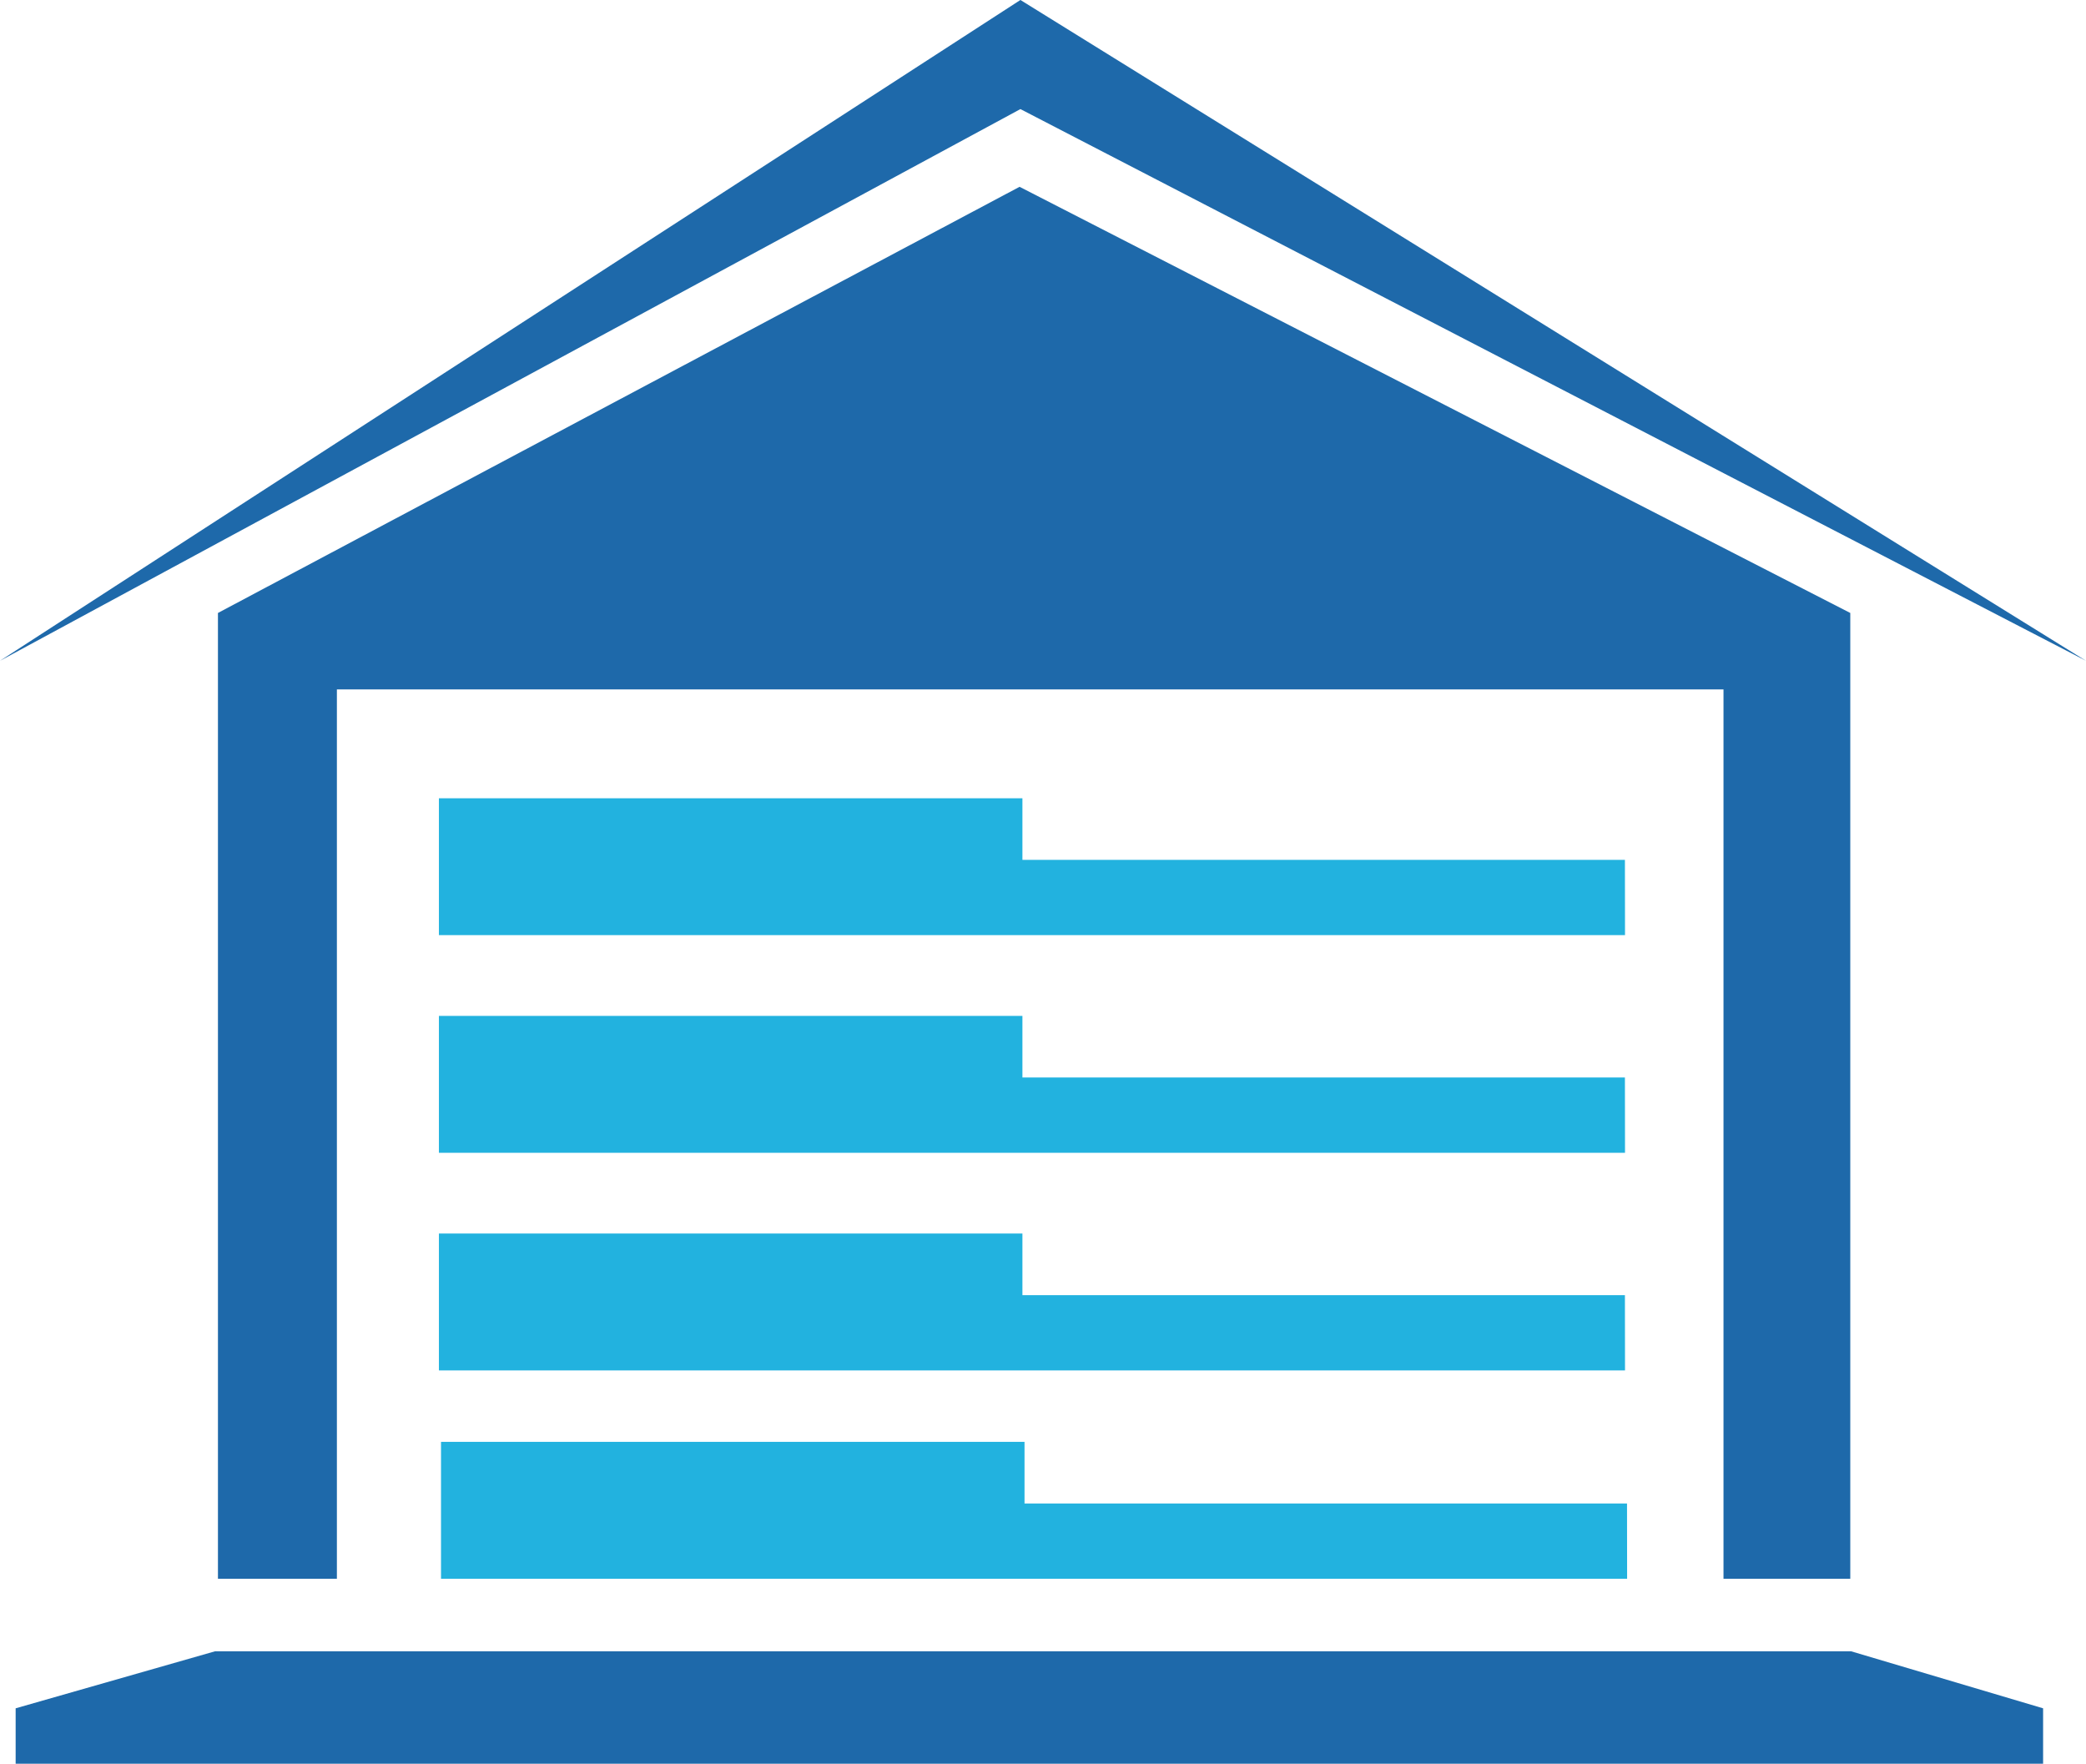
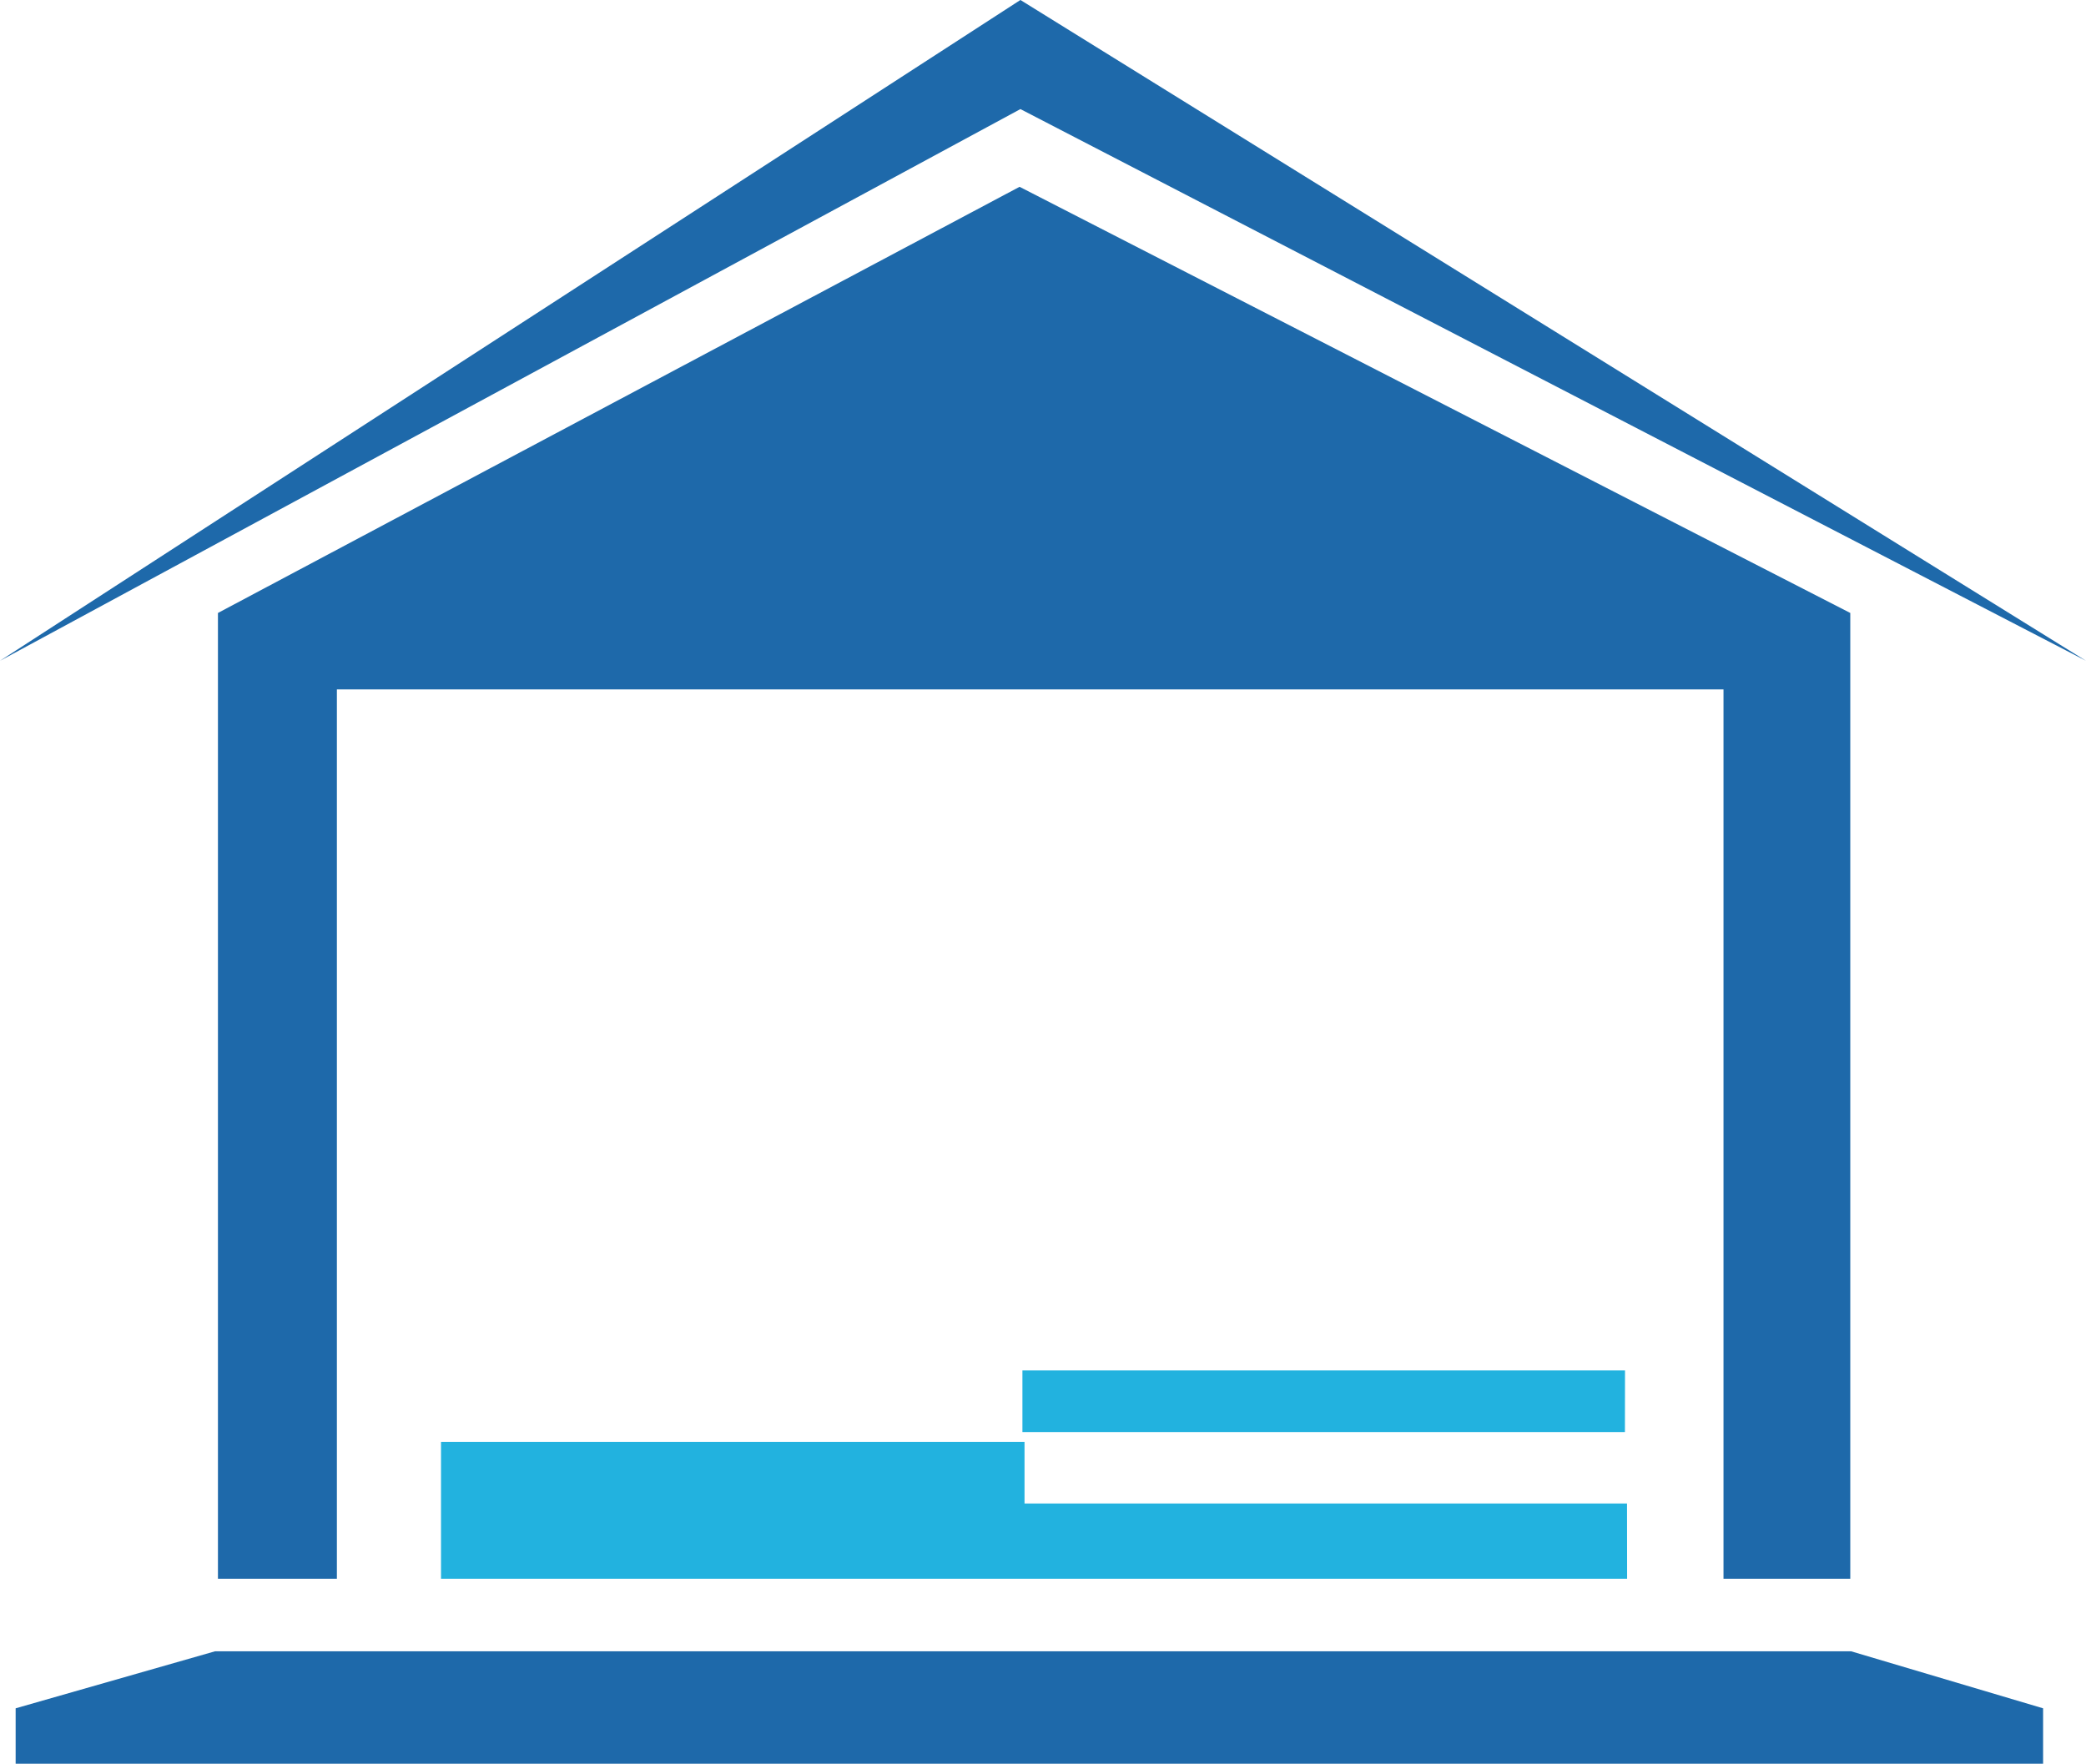
<svg xmlns="http://www.w3.org/2000/svg" width="86.266" height="72.937" viewBox="0 0 86.266 72.937">
  <g id="Group_1" data-name="Group 1" transform="translate(-1390.949 -617.252)">
    <path id="Path_1" data-name="Path 1" d="M1302.467,700.539V660.6l-34.354-17.623L1234.962,660.6v39.937h4.919V663.761h57.343v36.777Z" transform="translate(165 -18)" fill="#1e69aa" />
-     <path id="Path_2" data-name="Path 2" d="M1293.151,674.923H1244.1v-5.661h24.131v2.548h24.916Z" transform="translate(165 -19)" fill="#22b2df" />
-     <path id="Path_3" data-name="Path 3" d="M1293.151,674.923H1244.1v-5.661h24.131v2.548h24.916Z" transform="translate(165 -10)" fill="#22b2df" />
-     <path id="Path_4" data-name="Path 4" d="M1293.151,674.923H1244.1v-5.661h24.131v2.548h24.916Z" transform="translate(165 -1)" fill="#22b2df" />
+     <path id="Path_4" data-name="Path 4" d="M1293.151,674.923H1244.1h24.131v2.548h24.916Z" transform="translate(165 -1)" fill="#22b2df" />
    <path id="Path_5" data-name="Path 5" d="M1293.151,674.923H1244.1v-5.661h24.131v2.548h24.916Z" transform="translate(165.087 7.615)" fill="#22b2df" />
    <path id="Path_6" data-name="Path 6" d="M1434.148,621.137l44.067,22.815-44.067-27.327-42.2,27.327Z" transform="translate(-1 0.626)" fill="#1e69aa" />
    <path id="Path_7" data-name="Path 7" d="M1399.976,689.662h67.667l7.936,2.357v2.292h-83.845v-2.292Z" transform="translate(-0.138 -4.123)" fill="#1e69aa" />
  </g>
</svg>